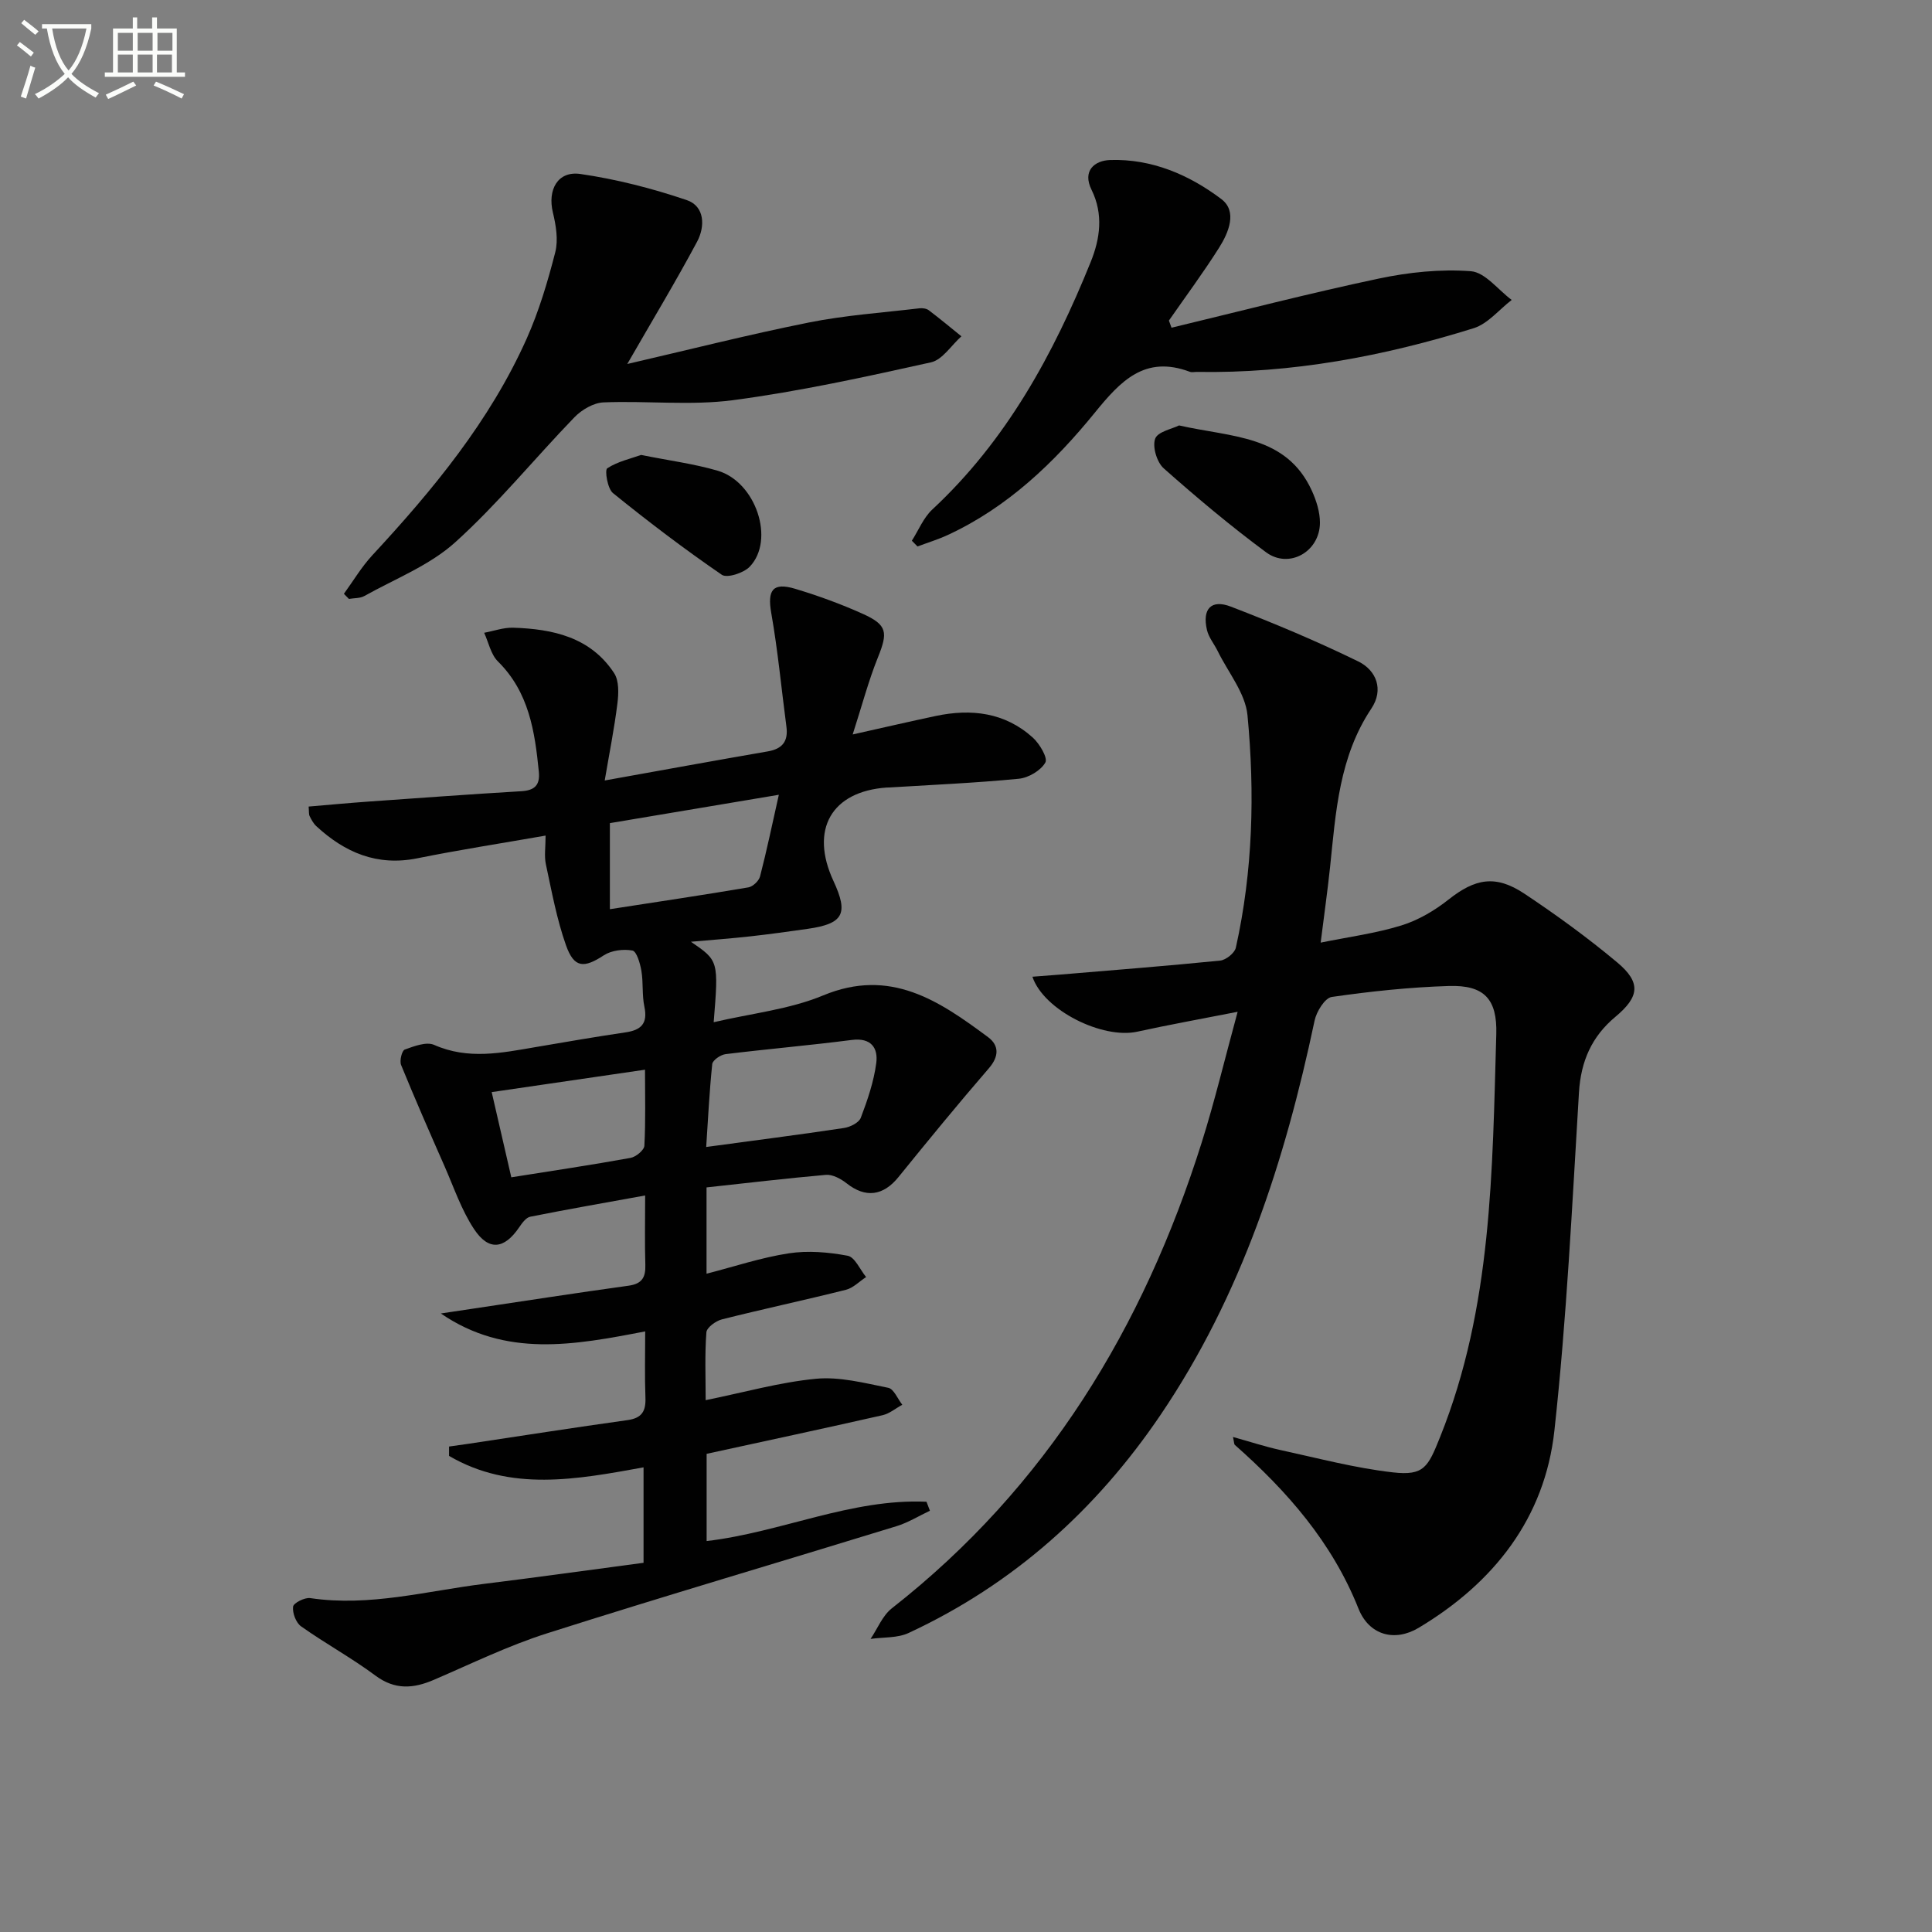
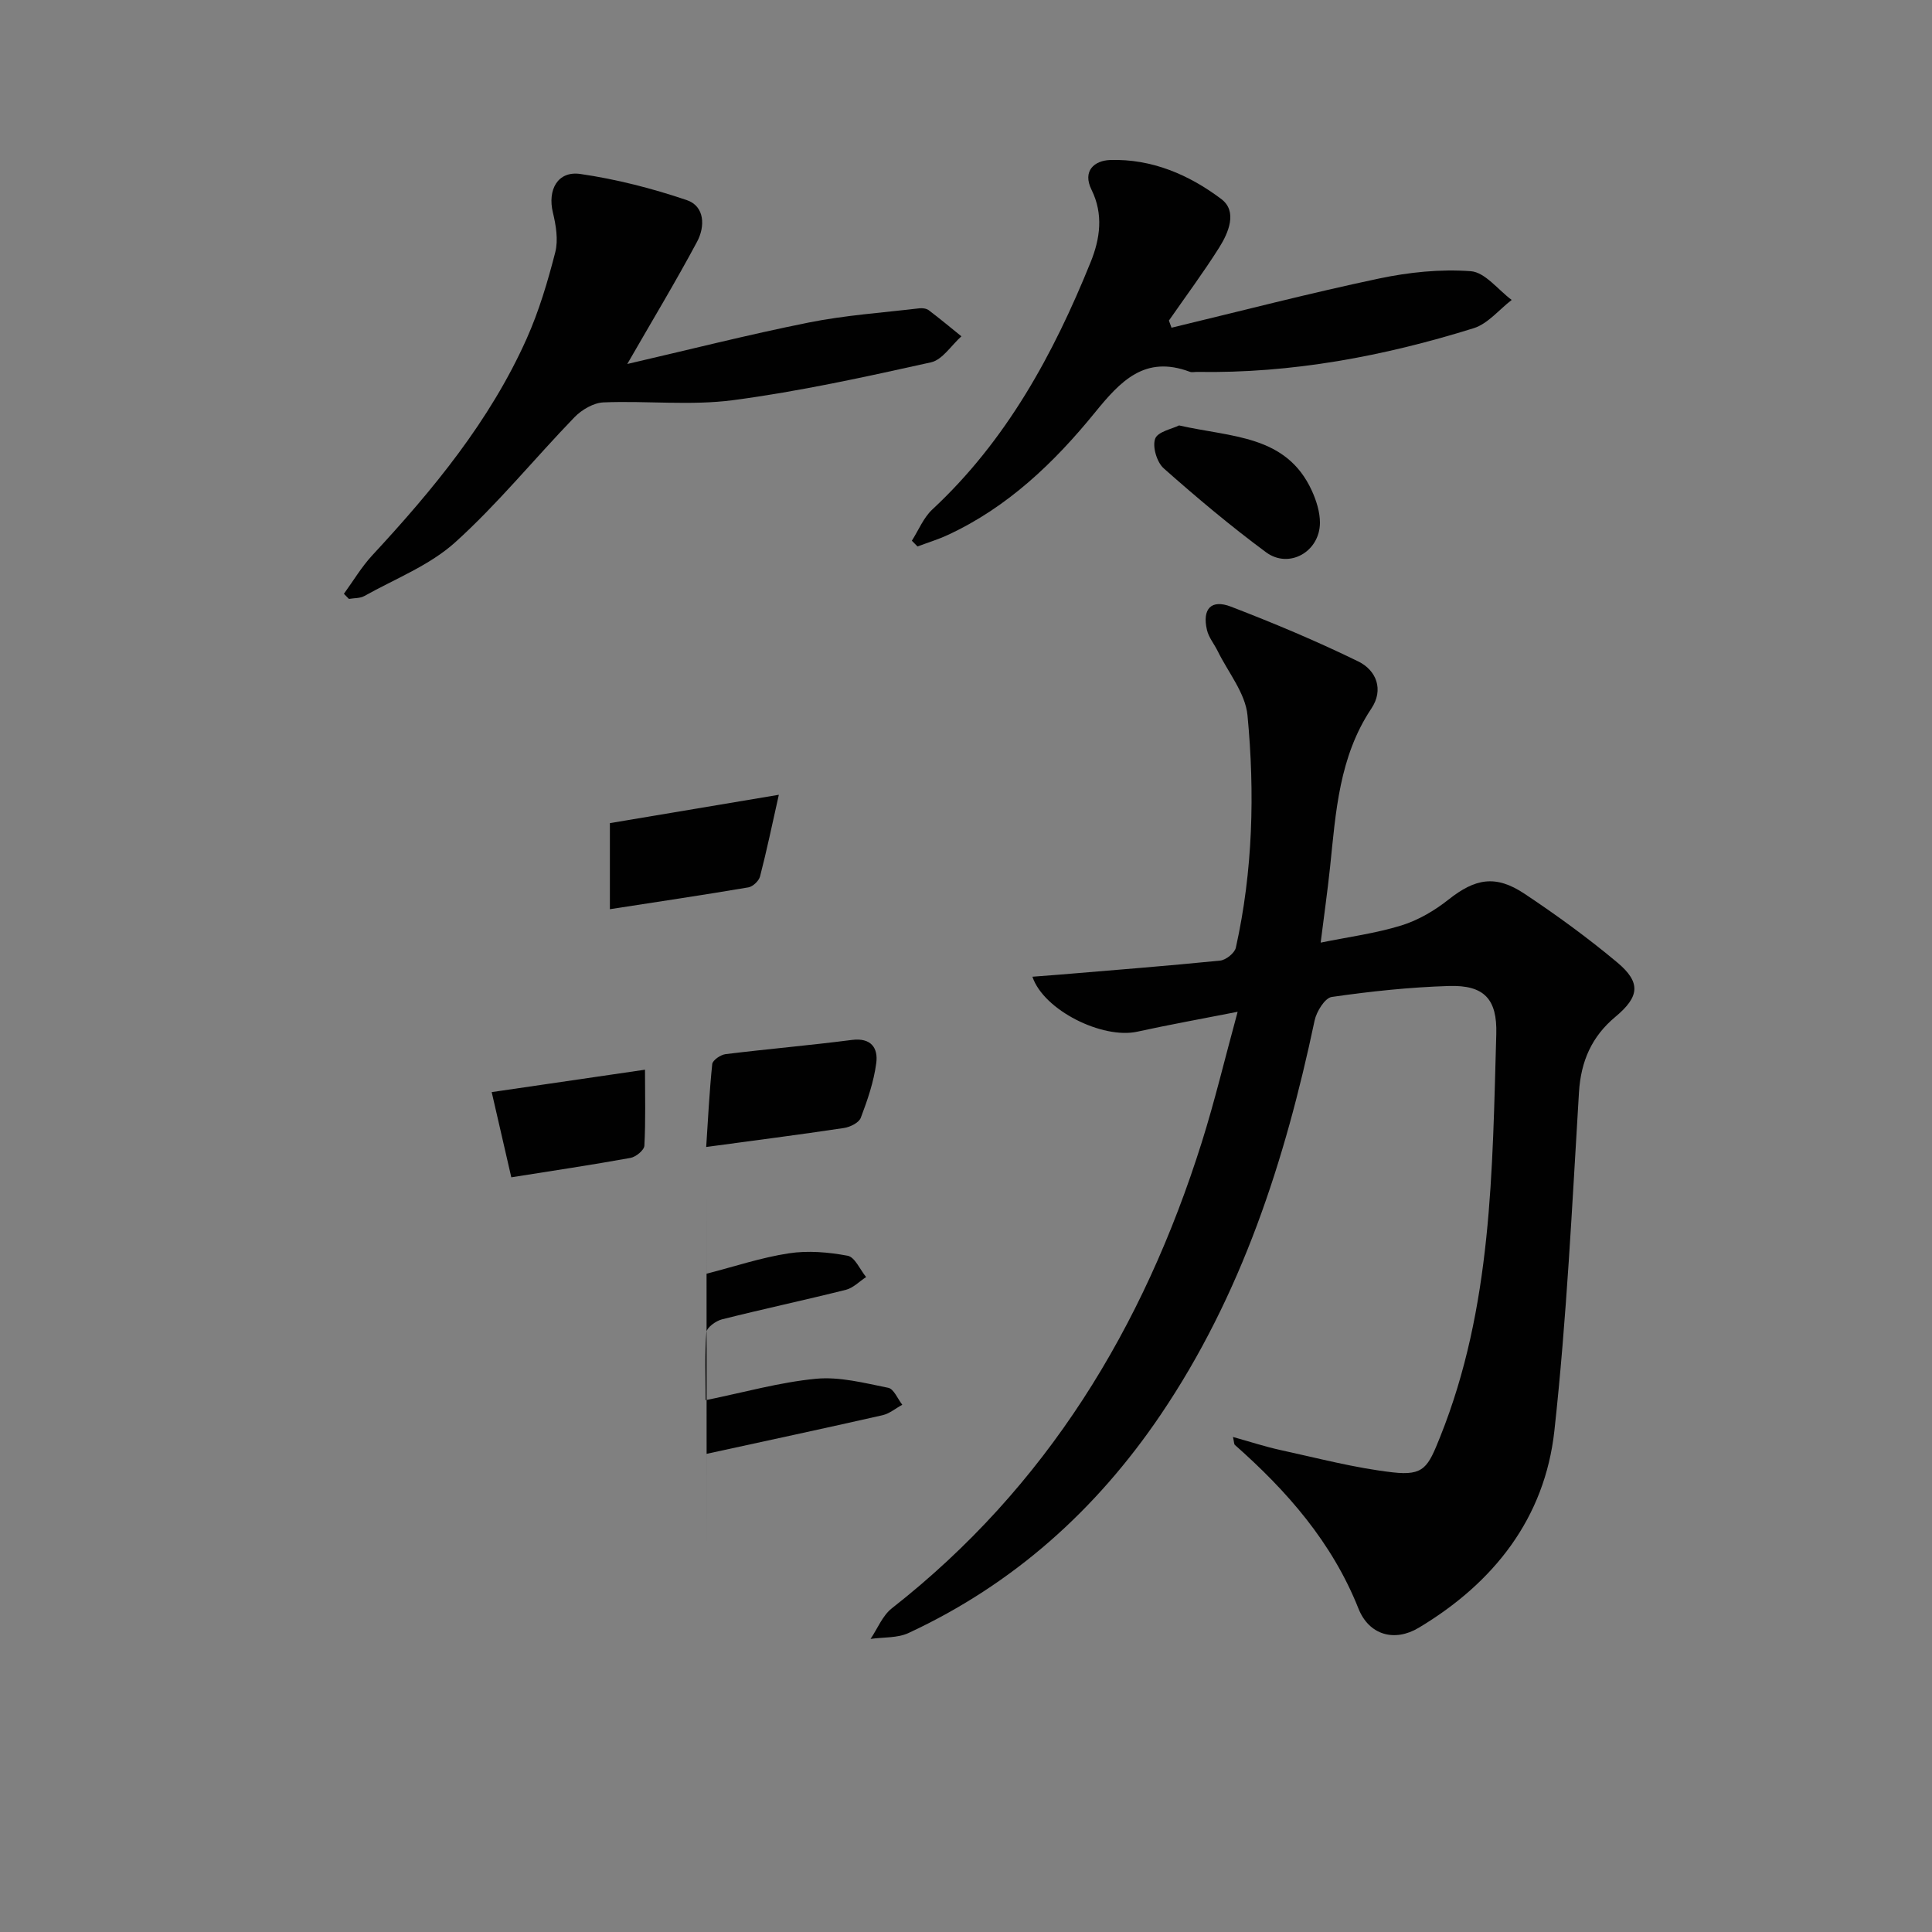
<svg xmlns="http://www.w3.org/2000/svg" enable-background="new 0 0 400 400" viewBox="0 0 400 400">
  <rect x="0" y="0" width="400" height="400" fill="#808080" stroke="none" />
-   <path d="m6.4 11.7c-1-.8-1.9-1.6-2.9-2.3l.6-.7c.9.7 1.9 1.4 2.9 2.2zm-2.1 8.3c.7-2.1 1.4-4.2 2-6.4.2.1.6.3 1 .4-.7 2.3-1.3 4.4-1.9 6.4zm3-12.8c-1.1-.9-2.1-1.7-2.9-2.4l.6-.7c1 .8 2 1.5 3 2.4zm1.4-1.3v-.9h10.2v.9c-.9 4.2-2.3 7.3-4.1 9.4 1.3 1.4 3.2 2.7 5.7 4-.2.2-.4.5-.7.9-2.5-1.4-4.4-2.7-5.7-4.2-1.4 1.5-3.5 3-6.1 4.4 0 0 0 0-.1-.1-.3-.4-.5-.7-.7-.8 2.7-1.3 4.7-2.8 6.2-4.2-1.8-2.2-3-5.3-3.7-9.4zm9.2 0h-7.1c.6 3.8 1.7 6.7 3.4 8.7 1.7-2 2.9-4.8 3.7-8.7z" fill="#fbfcfa" />
-   <path d="m31.6 3.6h.9v2.3h4.1v9.1h1.7v.9h-16.6v-.9h1.7v-9.1h4.1v-2.3h.9v2.3h3.1v-2.3zm-4 13.3.6.8c-1.9.9-3.8 1.9-5.8 2.8-.2-.3-.3-.6-.5-.9 2-.9 3.9-1.8 5.7-2.7zm-3.2-10.1v3.7h3.1v-3.7zm0 4.5v3.7h3.1v-3.7zm4.1-4.5v3.7h3.1v-3.7zm0 4.5v3.7h3.1v-3.7zm9.1 9.1c-2.1-1.1-4.1-2-5.8-2.7l.5-.8c2.2.9 4.1 1.8 5.8 2.6zm-1.9-13.6h-3.1v3.7h3.1zm-3.2 4.5v3.7h3.1v-3.7z" fill="#fbfcfa" />
  <g fill="#010101">
-     <path d="m146.28 245.84v17.87c5.79-1.49 11.33-3.35 17.02-4.22 3.97-.61 8.22-.25 12.2.5 1.5.28 2.56 2.88 3.82 4.41-1.39.9-2.67 2.26-4.19 2.64-8.53 2.14-17.13 3.97-25.66 6.12-1.27.32-3.15 1.69-3.22 2.69-.35 4.6-.15 9.24-.15 14.04 7.94-1.61 15.32-3.71 22.83-4.43 4.9-.47 10.03.88 14.97 1.87 1.16.23 1.95 2.29 2.91 3.51-1.37.74-2.65 1.84-4.11 2.17-12.1 2.74-24.23 5.34-36.4 7.99v18.06c15.47-1.82 29.91-8.83 45.52-8.14.24.62.47 1.24.71 1.86-2.31 1.09-4.53 2.47-6.95 3.21-24.11 7.42-48.31 14.53-72.34 22.18-8.02 2.55-15.66 6.29-23.41 9.62-4.26 1.83-8.06 2.13-12.12-.89-4.92-3.66-10.35-6.62-15.36-10.17-1.07-.75-1.83-2.78-1.67-4.09.09-.76 2.41-1.94 3.55-1.77 12.28 1.83 24.1-1.48 36.08-2.96 10.87-1.34 21.72-2.86 32.93-4.35 0-6.6 0-13.16 0-19.76-13.83 2.51-27.5 5.09-40.27-2.37 0-.65 0-1.29 0-1.94 1.34-.19 2.68-.37 4.02-.57 10.98-1.65 21.94-3.37 32.93-4.9 3.01-.42 3.82-1.88 3.71-4.68-.17-4.45-.05-8.91-.05-13.69-14.7 2.84-28.88 5.49-42.31-3.71 2.14-.32 4.27-.64 6.41-.96 10.82-1.61 21.63-3.3 32.46-4.79 2.8-.39 3.55-1.74 3.47-4.33-.14-4.47-.04-8.95-.04-14.35-8.32 1.51-16.07 2.86-23.79 4.4-.89.18-1.71 1.34-2.31 2.22-3.07 4.5-6.29 4.93-9.33.33-2.61-3.95-4.17-8.61-6.1-13-3.07-6.96-6.12-13.93-9-20.97-.35-.87.17-2.98.76-3.19 1.94-.7 4.49-1.68 6.1-.96 7.02 3.1 13.93 1.66 20.93.46 6.22-1.06 12.44-2.14 18.69-3.06 3.27-.48 4.62-1.87 3.89-5.33-.51-2.41-.2-4.99-.62-7.43-.26-1.52-.98-4.01-1.85-4.18-1.88-.35-4.35-.04-5.93.99-4.12 2.7-6.15 2.66-7.83-2.09-1.91-5.4-2.95-11.12-4.16-16.75-.37-1.71-.06-3.57-.06-5.95-9.32 1.63-17.98 2.97-26.55 4.7-8.32 1.68-15-1.18-20.93-6.66-.59-.55-1-1.32-1.37-2.06-.2-.4-.12-.94-.21-1.99 4.14-.35 8.18-.73 12.23-1.02 10.61-.75 21.22-1.53 31.83-2.16 2.76-.17 3.87-1.28 3.6-4.03-.83-8.36-2.04-16.48-8.47-22.84-1.47-1.45-1.93-3.93-2.85-5.93 2-.37 4.02-1.11 6-1.05 8.22.26 16.01 1.95 20.9 9.39 1.04 1.58.95 4.21.69 6.28-.64 5.19-1.68 10.34-2.63 15.96 11.99-2.15 22.86-4.14 33.75-6.02 3.04-.52 4.27-2.09 3.87-5.12-1.04-7.85-1.77-15.75-3.14-23.53-.83-4.73.28-6.42 4.97-5.01 4.75 1.43 9.45 3.14 13.98 5.18 5.09 2.29 5.22 3.84 3.14 9-1.96 4.86-3.3 9.98-5.23 15.97 6.36-1.42 11.75-2.67 17.17-3.82 7.37-1.56 14.33-.75 20.11 4.46 1.41 1.27 3.15 4.21 2.61 5.17-.94 1.66-3.48 3.16-5.48 3.36-8.93.87-17.9 1.26-26.86 1.81-.17.01-.33 0-.5.01-11.46.8-15.97 8.71-11.03 19.35 3.16 6.8 2.06 8.85-5.35 9.91-3.94.56-7.89 1.11-11.85 1.55-3.95.44-7.91.73-12.31 1.12 5.74 3.93 5.74 3.93 4.71 16.66 7.78-1.83 15.66-2.64 22.67-5.55 13.92-5.78 24.01 1.12 34.14 8.64 2.27 1.69 2.32 3.95.17 6.44-6.39 7.39-12.58 14.95-18.73 22.54-3.16 3.9-6.82 4.37-10.72 1.29-1.18-.93-2.9-1.87-4.28-1.76-8.2.72-16.4 1.7-24.73 2.6zm-.07-8.37c9.89-1.34 19.22-2.53 28.52-3.93 1.28-.19 3.1-1.09 3.49-2.12 1.39-3.66 2.69-7.46 3.2-11.32.41-3.1-1.04-5.31-5.06-4.79-8.7 1.12-17.44 1.87-26.15 2.94-1.03.13-2.67 1.26-2.75 2.06-.59 5.71-.87 11.44-1.25 17.16zm-19.94-49.23c9.8-1.52 19.26-2.92 28.68-4.52.93-.16 2.17-1.34 2.41-2.27 1.38-5.32 2.5-10.71 3.89-16.9-12.37 2.08-23.71 3.98-34.98 5.87zm-20.41 55.51c8.43-1.34 16.58-2.55 24.68-4.02 1.12-.2 2.82-1.6 2.87-2.52.28-5.21.13-10.44.13-15.74-11.23 1.64-21.65 3.16-31.74 4.64 1.4 6.06 2.65 11.5 4.06 17.64z" />
+     <path d="m146.28 245.84v17.87c5.79-1.49 11.33-3.35 17.02-4.22 3.97-.61 8.22-.25 12.2.5 1.5.28 2.56 2.88 3.82 4.41-1.39.9-2.67 2.26-4.19 2.64-8.53 2.14-17.13 3.97-25.66 6.12-1.27.32-3.15 1.69-3.22 2.69-.35 4.6-.15 9.24-.15 14.04 7.94-1.61 15.32-3.71 22.83-4.43 4.9-.47 10.03.88 14.97 1.87 1.16.23 1.95 2.29 2.91 3.51-1.37.74-2.65 1.84-4.11 2.17-12.1 2.74-24.23 5.34-36.4 7.99v18.06zm-.07-8.37c9.89-1.34 19.22-2.53 28.52-3.93 1.28-.19 3.1-1.09 3.49-2.12 1.39-3.66 2.69-7.46 3.2-11.32.41-3.1-1.04-5.31-5.06-4.79-8.7 1.12-17.44 1.87-26.15 2.94-1.03.13-2.67 1.26-2.75 2.06-.59 5.71-.87 11.44-1.25 17.16zm-19.94-49.23c9.8-1.52 19.26-2.92 28.68-4.52.93-.16 2.17-1.34 2.41-2.27 1.38-5.32 2.5-10.71 3.89-16.9-12.37 2.08-23.71 3.98-34.98 5.87zm-20.41 55.51c8.43-1.34 16.58-2.55 24.68-4.02 1.12-.2 2.82-1.6 2.87-2.52.28-5.21.13-10.44.13-15.74-11.23 1.64-21.65 3.16-31.74 4.64 1.4 6.06 2.65 11.5 4.06 17.64z" />
    <path d="m273.43 195.16c5.75-1.17 11.36-1.91 16.69-3.55 3.5-1.08 6.9-3.08 9.79-5.37 5.49-4.34 9.72-5.2 15.72-1.2 6.63 4.41 13.1 9.12 19.2 14.22 4.98 4.17 4.6 7.11-.39 11.27-4.88 4.07-7.13 9.16-7.53 15.61-1.42 23.38-2.54 46.8-5.09 70.07-1.99 18.13-12.55 31.51-28.1 40.81-4.96 2.97-10.26 1.55-12.46-3.97-5.46-13.72-14.77-24.33-25.59-33.89-.19-.17-.16-.61-.39-1.65 3.49.97 6.61 2 9.8 2.7 7.75 1.68 15.47 3.74 23.31 4.63 6.45.73 7.27-1.1 9.77-7.33 10.79-26.87 10.81-55.18 11.63-83.39.21-7.27-2.49-10.21-9.82-9.98-8.11.25-16.22 1.11-24.25 2.27-1.42.21-3.16 3.03-3.55 4.9-6.12 28.98-15.1 56.84-31.89 81.63-13.34 19.7-30.5 35.08-52.16 45.15-2.32 1.08-5.24.85-7.88 1.23 1.45-2.14 2.47-4.82 4.41-6.34 32.04-25.1 52.09-58.15 64.16-96.47 2.68-8.51 4.75-17.21 7.43-27.03-7.59 1.49-14.22 2.68-20.79 4.12-7.16 1.57-19.34-4.39-21.7-11.38 2.01-.15 3.86-.29 5.71-.44 11.06-.93 22.12-1.79 33.16-2.9 1.2-.12 3.01-1.57 3.25-2.68 3.53-15.88 3.94-32.03 2.41-48.11-.44-4.59-4.01-8.88-6.17-13.29-.72-1.47-1.86-2.82-2.22-4.36-1.02-4.37.86-6.42 4.96-4.84 8.92 3.43 17.76 7.14 26.34 11.33 3.78 1.84 5.35 5.85 2.74 9.76-6.68 10-7.37 21.44-8.55 32.81-.54 5.07-1.26 10.14-1.95 15.66z" />
    <path d="m129.87 75.36c12.59-2.91 25.03-6.07 37.6-8.59 7.53-1.51 15.25-2.03 22.89-2.94.63-.07 1.45.04 1.93.4 2.3 1.74 4.52 3.59 6.76 5.4-2.09 1.86-3.93 4.87-6.31 5.39-13.57 3.01-27.2 6.01-40.96 7.83-8.8 1.16-17.88.09-26.82.46-2.06.08-4.5 1.51-6.01 3.06-8.31 8.59-15.89 17.96-24.73 25.93-5.29 4.77-12.41 7.53-18.77 11.09-.9.51-2.13.42-3.21.61-.35-.35-.69-.71-1.04-1.06 1.94-2.66 3.64-5.55 5.86-7.95 12.59-13.59 24.35-27.8 31.98-44.87 2.55-5.71 4.36-11.81 5.92-17.89.65-2.55.15-5.58-.49-8.23-1.13-4.68.97-8.66 5.69-7.98 7.46 1.08 14.89 2.99 22.03 5.41 3.76 1.28 3.81 5.49 2.13 8.62-4.36 8.16-9.14 16.08-14.45 25.31z" />
    <path d="m242.55 67.85c14.3-3.44 28.55-7.14 42.94-10.18 6.2-1.31 12.74-1.99 19.02-1.52 2.96.22 5.65 3.86 8.47 5.95-2.61 2-4.93 4.93-7.87 5.85-18.62 5.81-37.66 9.39-57.29 9.05-.5-.01-1.05.14-1.49-.03-9.3-3.48-14.32 1.9-19.66 8.47-8.42 10.35-18.06 19.59-30.44 25.32-2.02.94-4.18 1.59-6.27 2.38-.39-.4-.78-.79-1.17-1.19 1.39-2.18 2.41-4.77 4.24-6.47 15.34-14.27 25.06-32.12 32.78-51.22 1.95-4.81 2.68-9.91.18-14.97-1.94-3.93.62-6.05 3.83-6.16 8.61-.29 16.38 3.05 23.05 8.09 3.35 2.53 1.52 6.91-.46 10.05-3.26 5.16-6.91 10.08-10.4 15.1.17.5.35.99.54 1.48z" />
    <path d="m244.11 88.08c10.92 2.48 22.22 1.95 27.5 13.53.94 2.06 1.68 4.43 1.67 6.64-.04 5.99-6.41 9.6-11.16 6.09-7.34-5.43-14.35-11.32-21.18-17.37-1.42-1.26-2.38-4.46-1.78-6.13.52-1.47 3.53-2.04 4.95-2.76z" />
-     <path d="m132.73 94.19c5.81 1.17 10.94 1.83 15.84 3.26 7.93 2.31 11.94 14.33 6.66 19.87-1.25 1.31-4.7 2.43-5.79 1.68-7.74-5.31-15.23-11-22.53-16.91-1.14-.92-1.74-4.76-1.19-5.13 2.16-1.42 4.9-2.01 7.01-2.77z" />
  </g>
</svg>